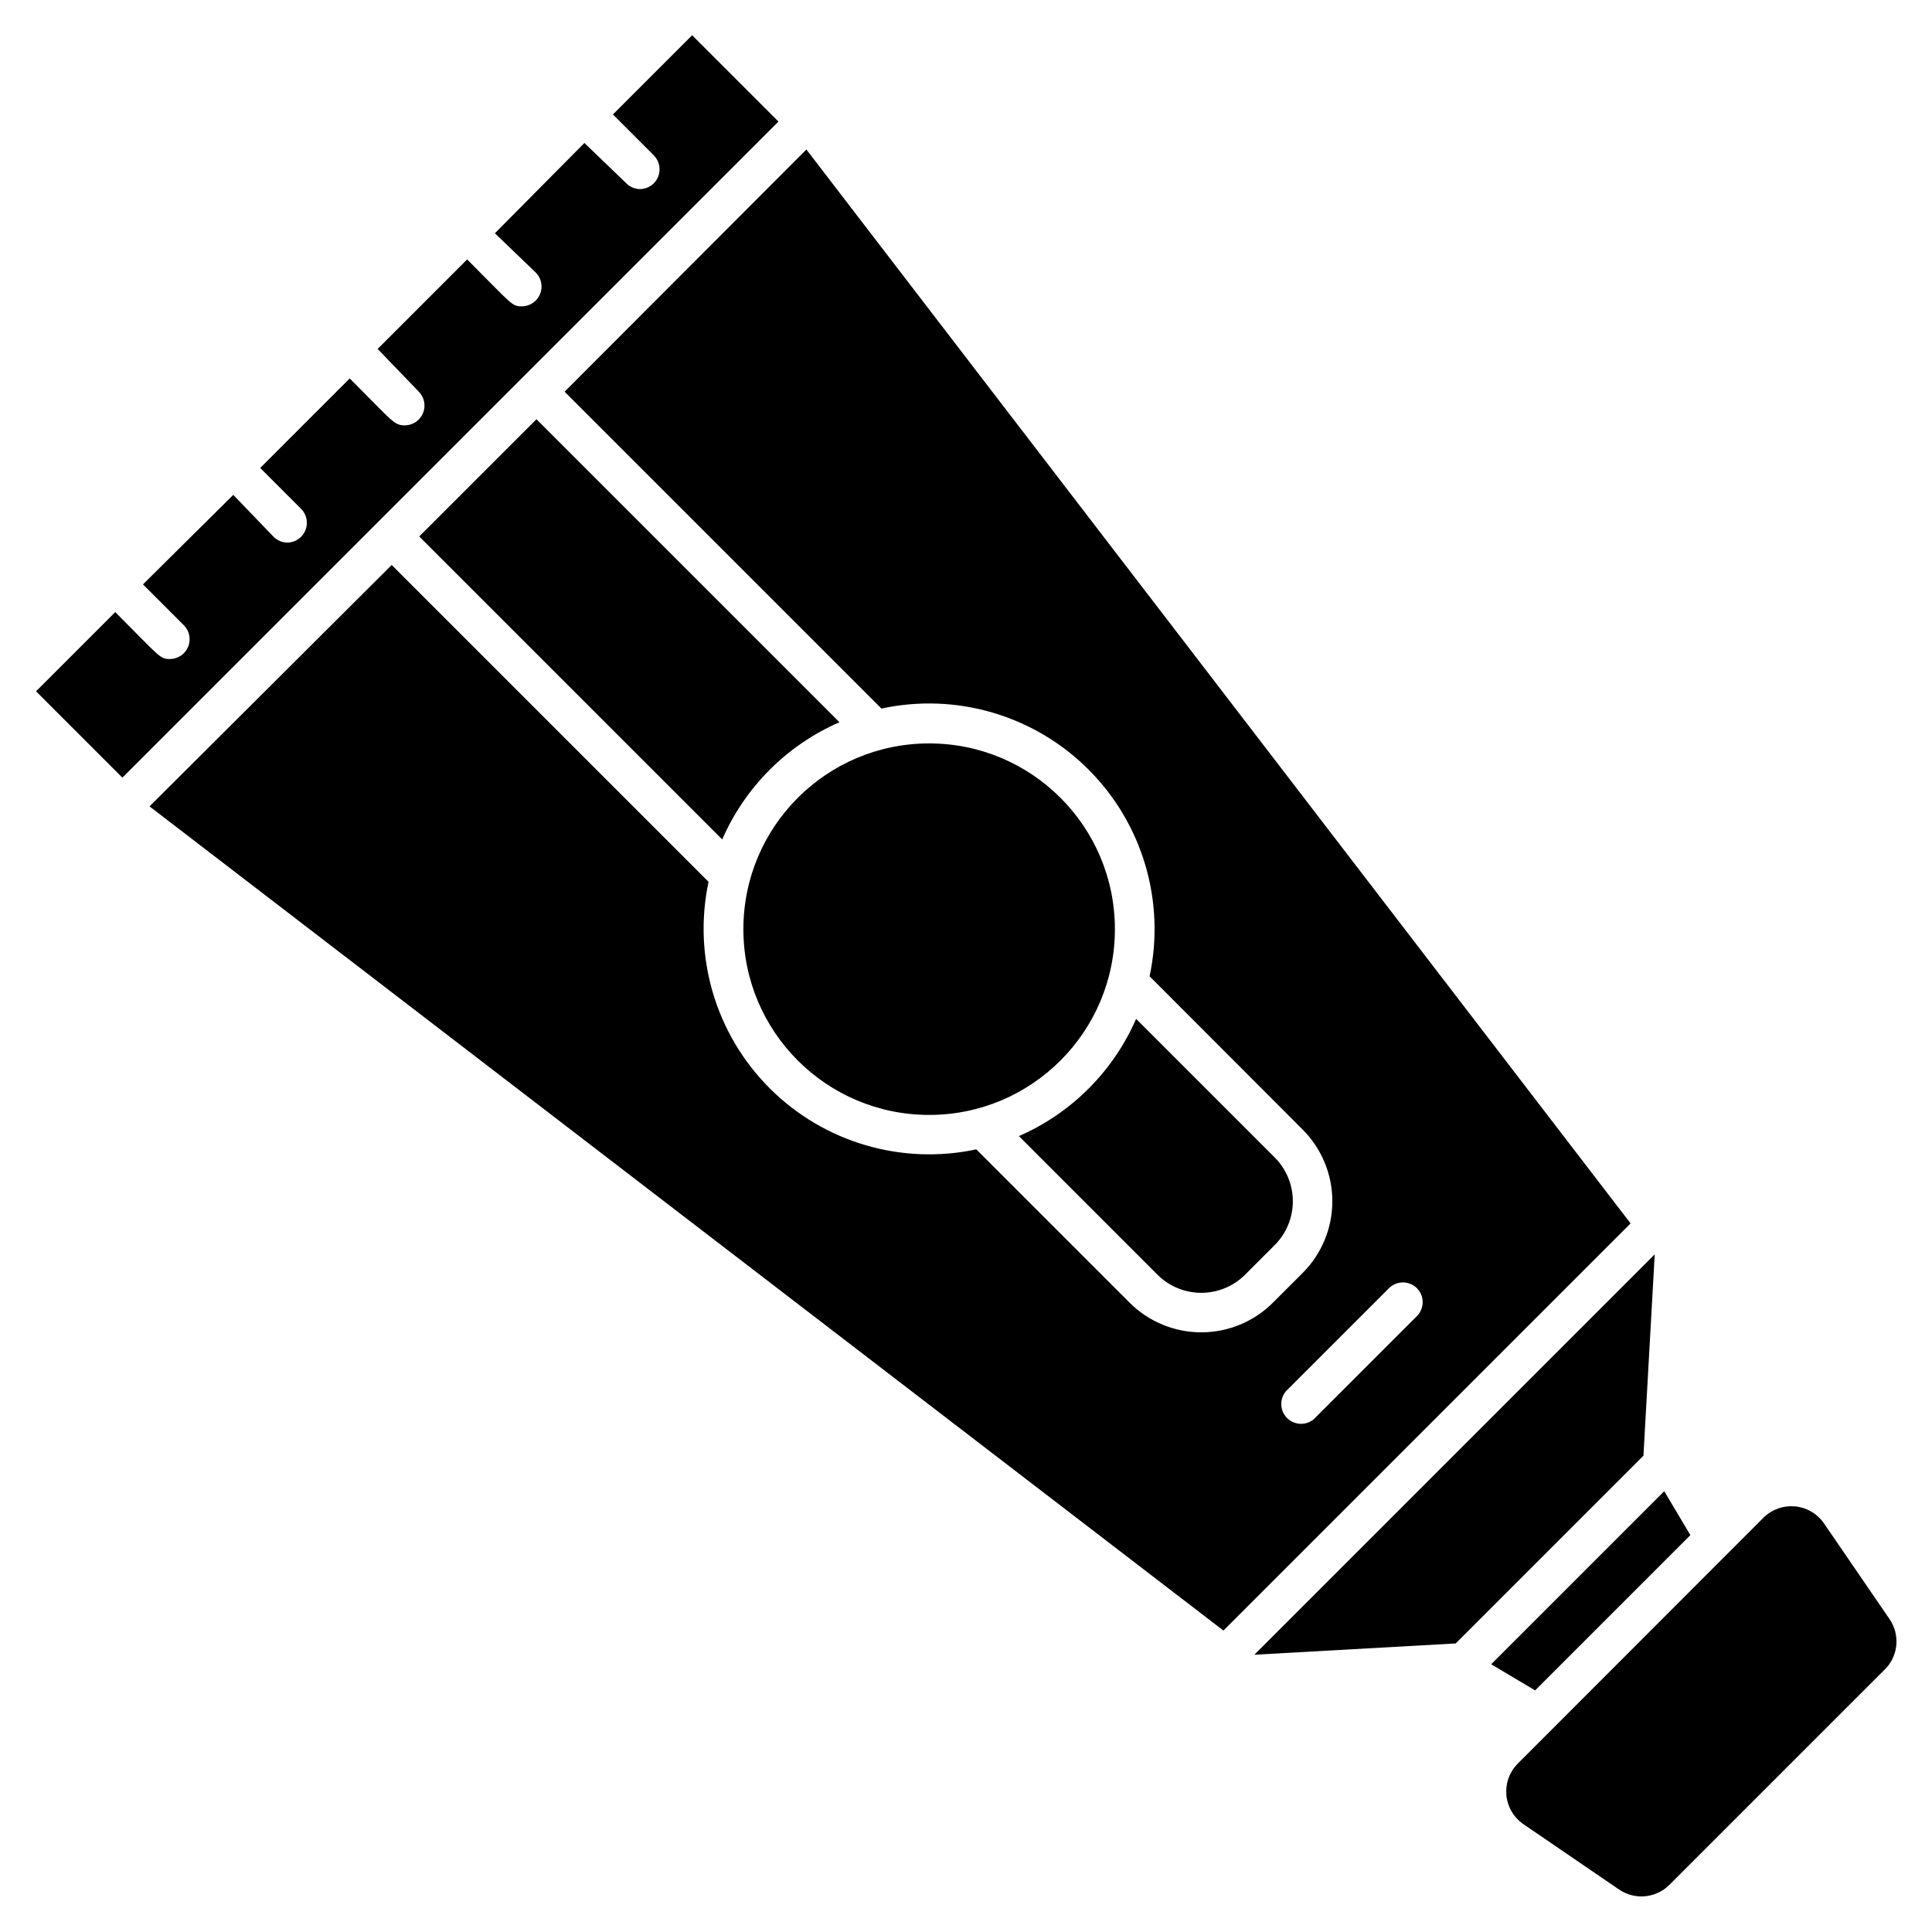
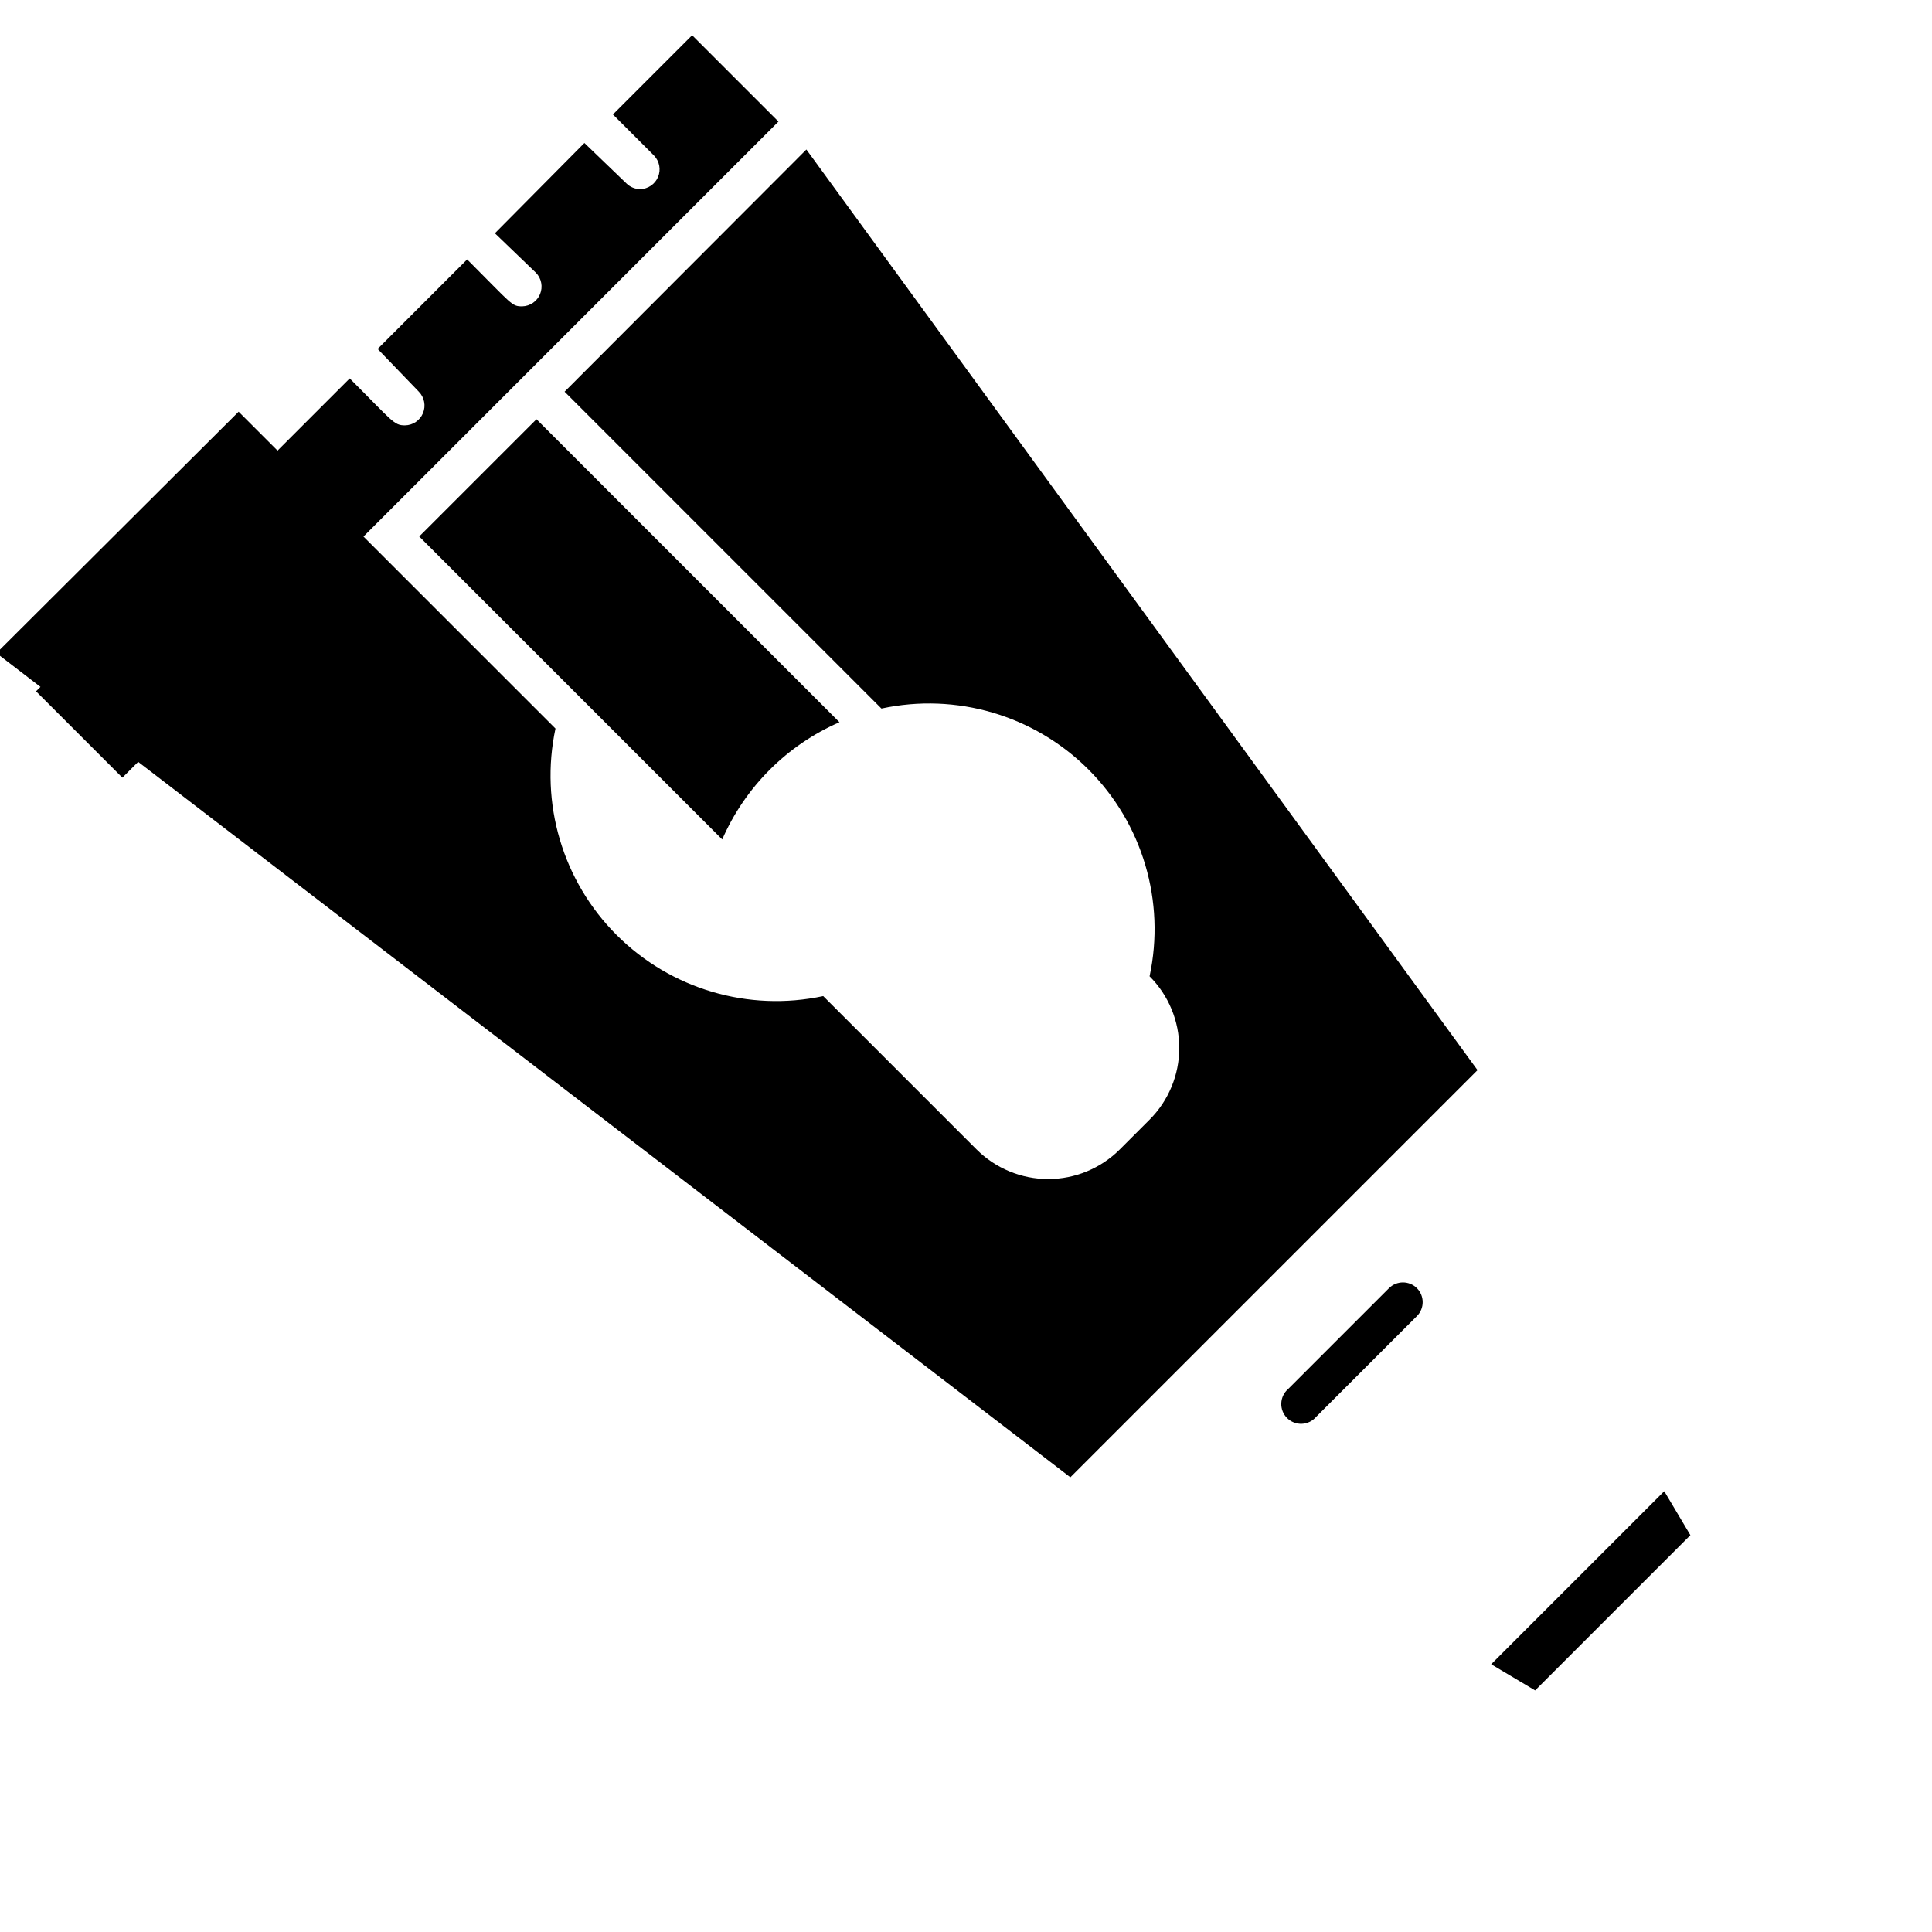
<svg xmlns="http://www.w3.org/2000/svg" fill="#000000" width="800px" height="800px" version="1.1" viewBox="144 144 512 512">
  <g>
-     <path d="m357.7 183.62-64.078 64.184 83.969 83.969c19.836-4.281 40.488 1.793 54.844 16.133 14.359 14.336 20.465 34.98 16.215 54.82l40.566 40.621c5.039 5.039 7.867 11.871 7.867 18.996s-2.828 13.961-7.867 19l-7.871 7.871c-5.039 5.039-11.875 7.867-19 7.867s-13.957-2.828-18.996-7.867l-40.621-40.621c-19.809 4.234-40.41-1.855-54.738-16.172s-20.43-34.918-16.215-54.727l-83.969-83.969-64.184 63.973 284.6 218.42 107.9-107.9zm135.08 335.87 0.004 0.004c-0.953 1.109-2.324 1.773-3.785 1.832-1.461 0.055-2.879-0.5-3.914-1.535-1.035-1.035-1.59-2.453-1.531-3.914 0.055-1.461 0.719-2.832 1.828-3.781l26.715-26.715c2.047-2.035 5.352-2.035 7.398 0 2.035 2.047 2.035 5.356 0 7.402z" />
-     <path d="m582.52 476.41-106.11 106.11 53.371-2.992 49.75-49.75z" />
+     <path d="m357.7 183.62-64.078 64.184 83.969 83.969c19.836-4.281 40.488 1.793 54.844 16.133 14.359 14.336 20.465 34.98 16.215 54.82c5.039 5.039 7.867 11.871 7.867 18.996s-2.828 13.961-7.867 19l-7.871 7.871c-5.039 5.039-11.875 7.867-19 7.867s-13.957-2.828-18.996-7.867l-40.621-40.621c-19.809 4.234-40.41-1.855-54.738-16.172s-20.43-34.918-16.215-54.727l-83.969-83.969-64.184 63.973 284.6 218.42 107.9-107.9zm135.08 335.87 0.004 0.004c-0.953 1.109-2.324 1.773-3.785 1.832-1.461 0.055-2.879-0.5-3.914-1.535-1.035-1.035-1.59-2.453-1.531-3.914 0.055-1.461 0.719-2.832 1.828-3.781l26.715-26.715c2.047-2.035 5.352-2.035 7.398 0 2.035 2.047 2.035 5.356 0 7.402z" />
    <path d="m591.97 550.83-6.93-11.652-45.867 45.867 11.652 6.93z" />
-     <path d="m644.82 573.18-17.582-25.664c-1.773-2.457-4.523-4.031-7.539-4.312s-6.008 0.758-8.207 2.844l-65.441 65.496c-2.086 2.195-3.125 5.188-2.844 8.203 0.281 3.019 1.855 5.769 4.312 7.539l25.664 17.531c4.09 2.719 9.52 2.238 13.066-1.156l57.727-57.727h0.004c3.133-3.574 3.477-8.805 0.84-12.754z" />
    <path d="m327.42 153.34-20.992 20.992 10.918 10.918c1.434 1.504 1.844 3.711 1.051 5.629-0.797 1.922-2.648 3.191-4.727 3.238-1.375-0.004-2.695-0.551-3.672-1.52l-11.125-10.707-23.723 23.93 10.914 10.496c1.438 1.504 1.848 3.711 1.055 5.633-0.797 1.918-2.648 3.188-4.727 3.238-2.832 0-2.57-0.418-14.59-12.438l-23.723 23.723 10.918 11.332c1.469 1.5 1.906 3.731 1.105 5.672-0.801 1.945-2.68 3.223-4.781 3.25-2.938 0-3.148-0.945-14.641-12.438l-23.723 23.723 10.914 10.914h0.004c1.434 1.504 1.848 3.711 1.051 5.633-0.793 1.918-2.648 3.188-4.723 3.238-1.379-0.008-2.699-0.555-3.676-1.523l-10.707-11.125-23.93 23.723 10.914 10.914h0.004c1.434 1.504 1.844 3.711 1.051 5.629-0.797 1.922-2.648 3.191-4.727 3.238-2.832 0-2.57-0.418-14.59-12.438l-20.992 20.992 22.883 22.883 173.87-173.87z" />
    <path d="m255.1 286.17 80.293 80.293v0.004c6.062-13.906 17.164-25.008 31.07-31.07l-80.293-80.293z" />
-     <path d="m450.75 481.82c3.078 3.07 7.25 4.793 11.598 4.793s8.52-1.723 11.598-4.793l7.875-7.875c3.07-3.078 4.793-7.25 4.793-11.598s-1.723-8.52-4.793-11.598l-36.734-36.734h-0.004c-6.062 13.906-17.16 25.004-31.066 31.066z" />
-     <path d="m439.46 390.24c0 27.188-22.039 49.227-49.227 49.227s-49.227-22.039-49.227-49.227 22.039-49.227 49.227-49.227 49.227 22.039 49.227 49.227" />
  </g>
</svg>